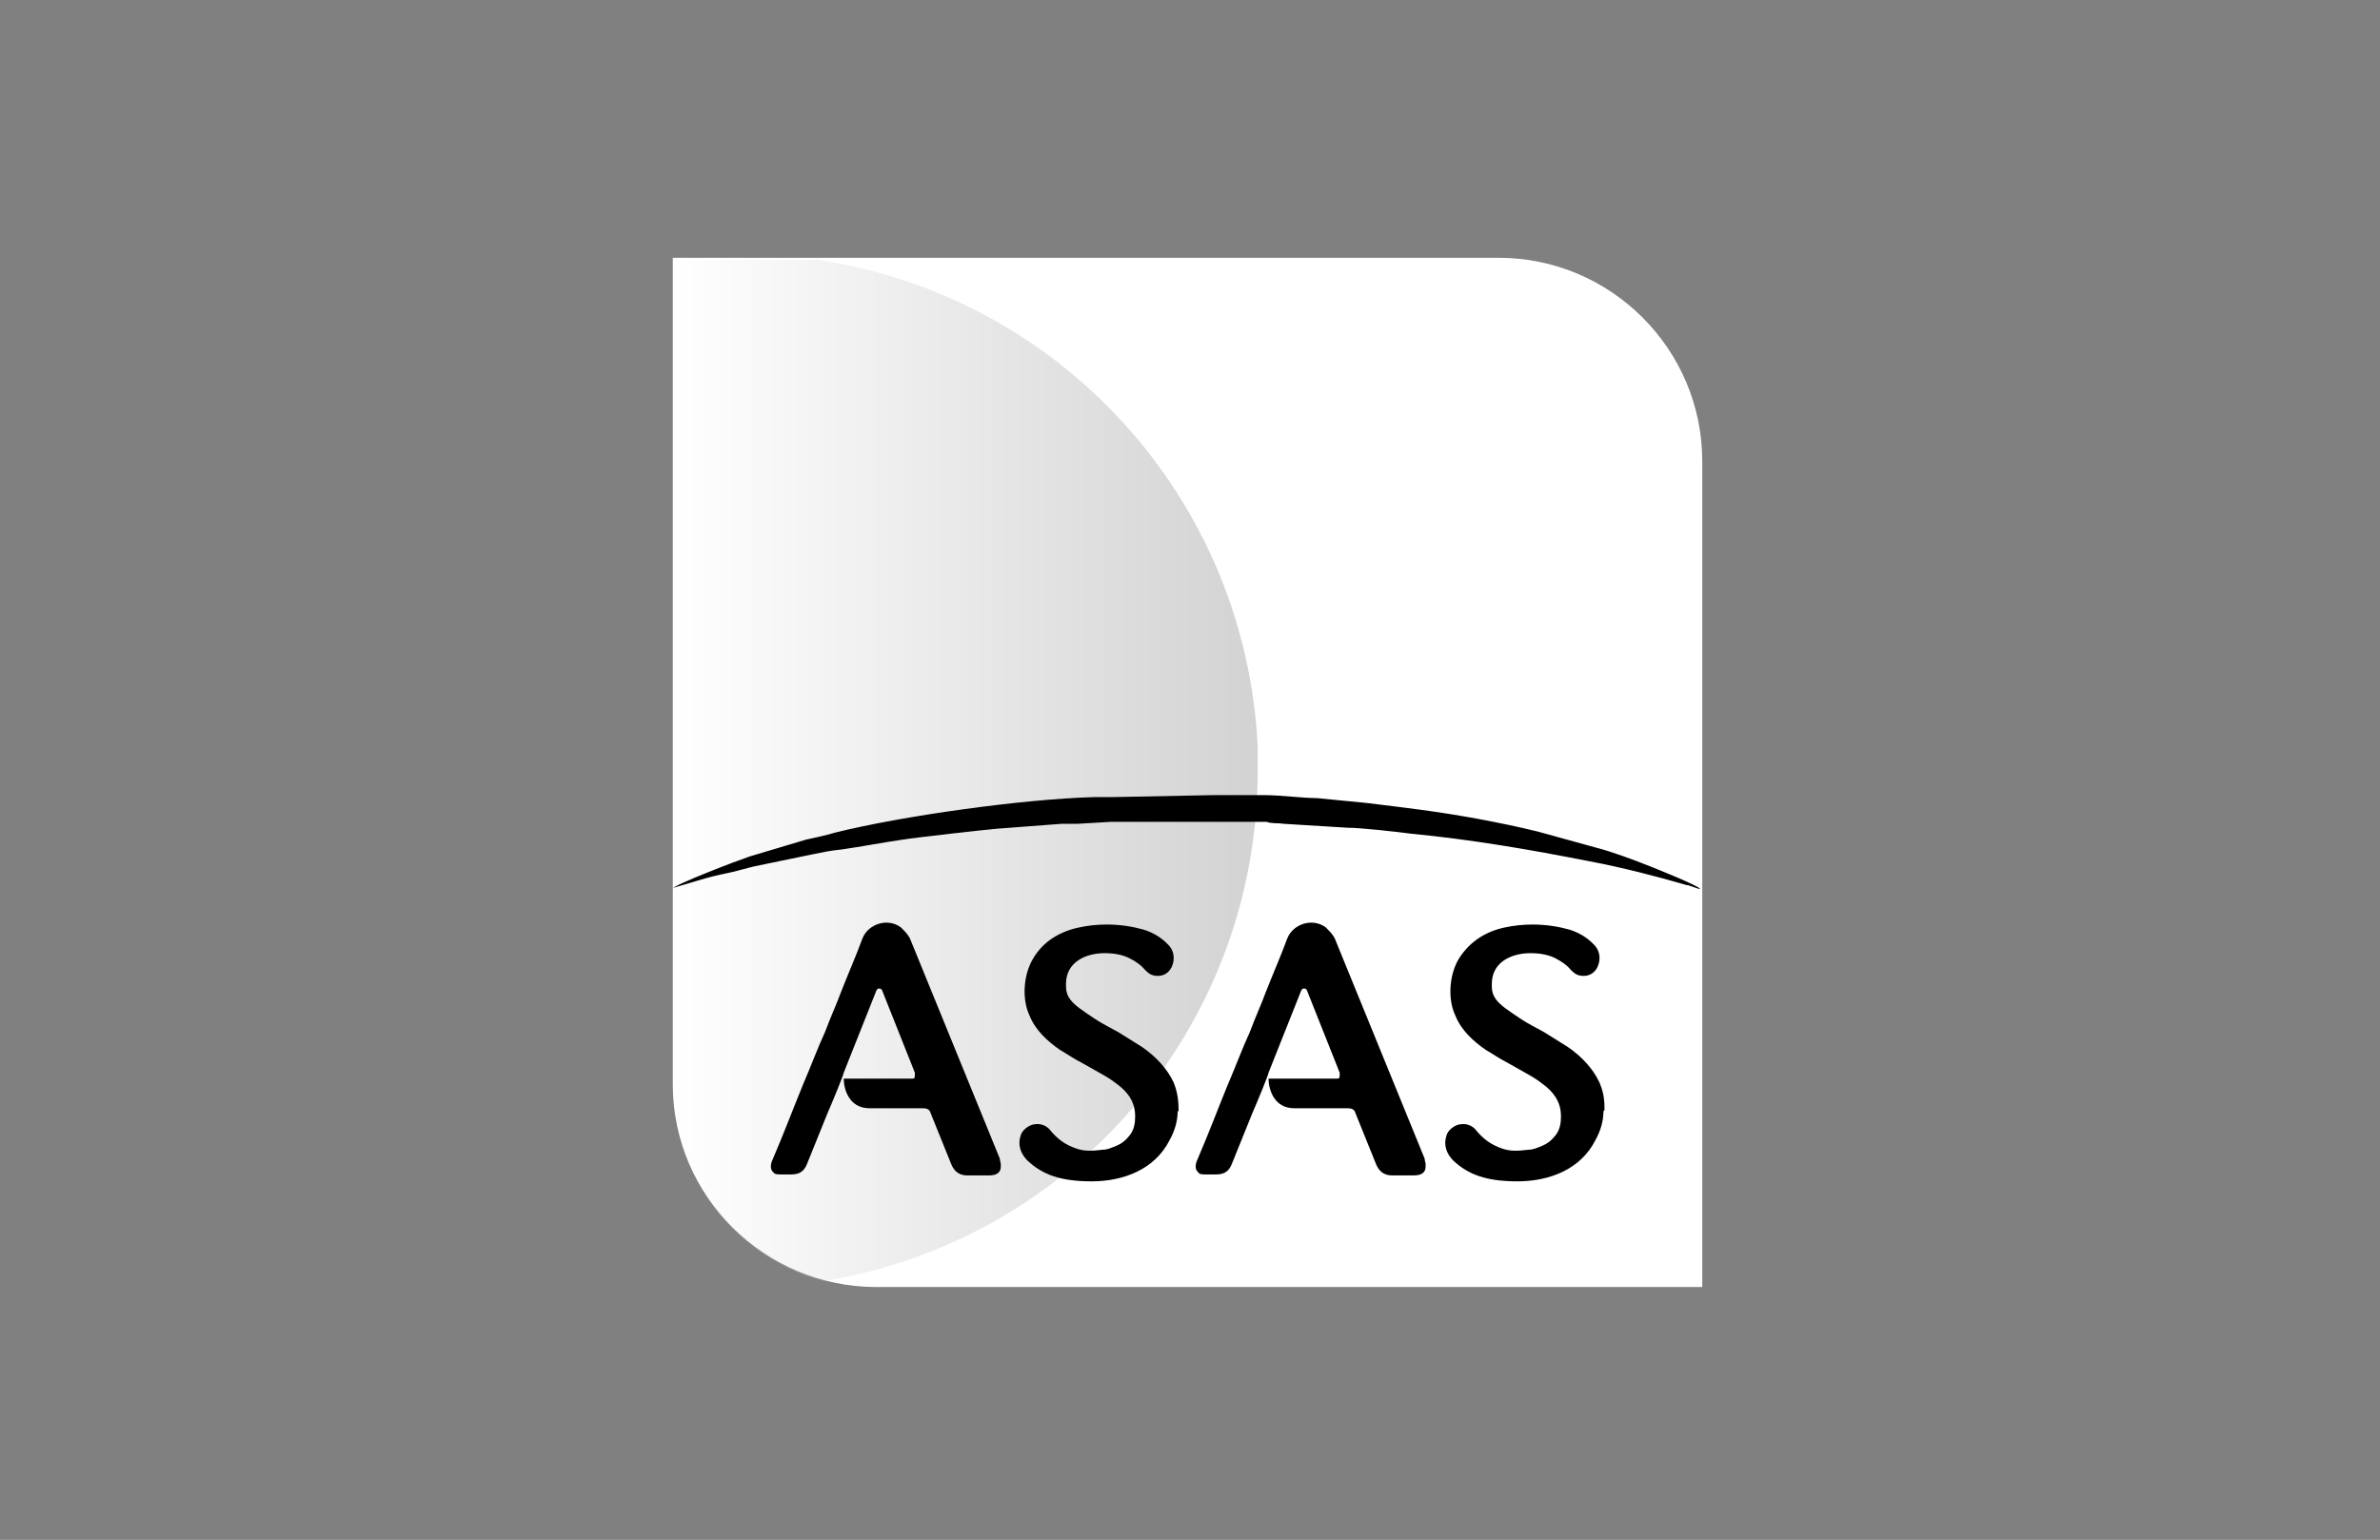
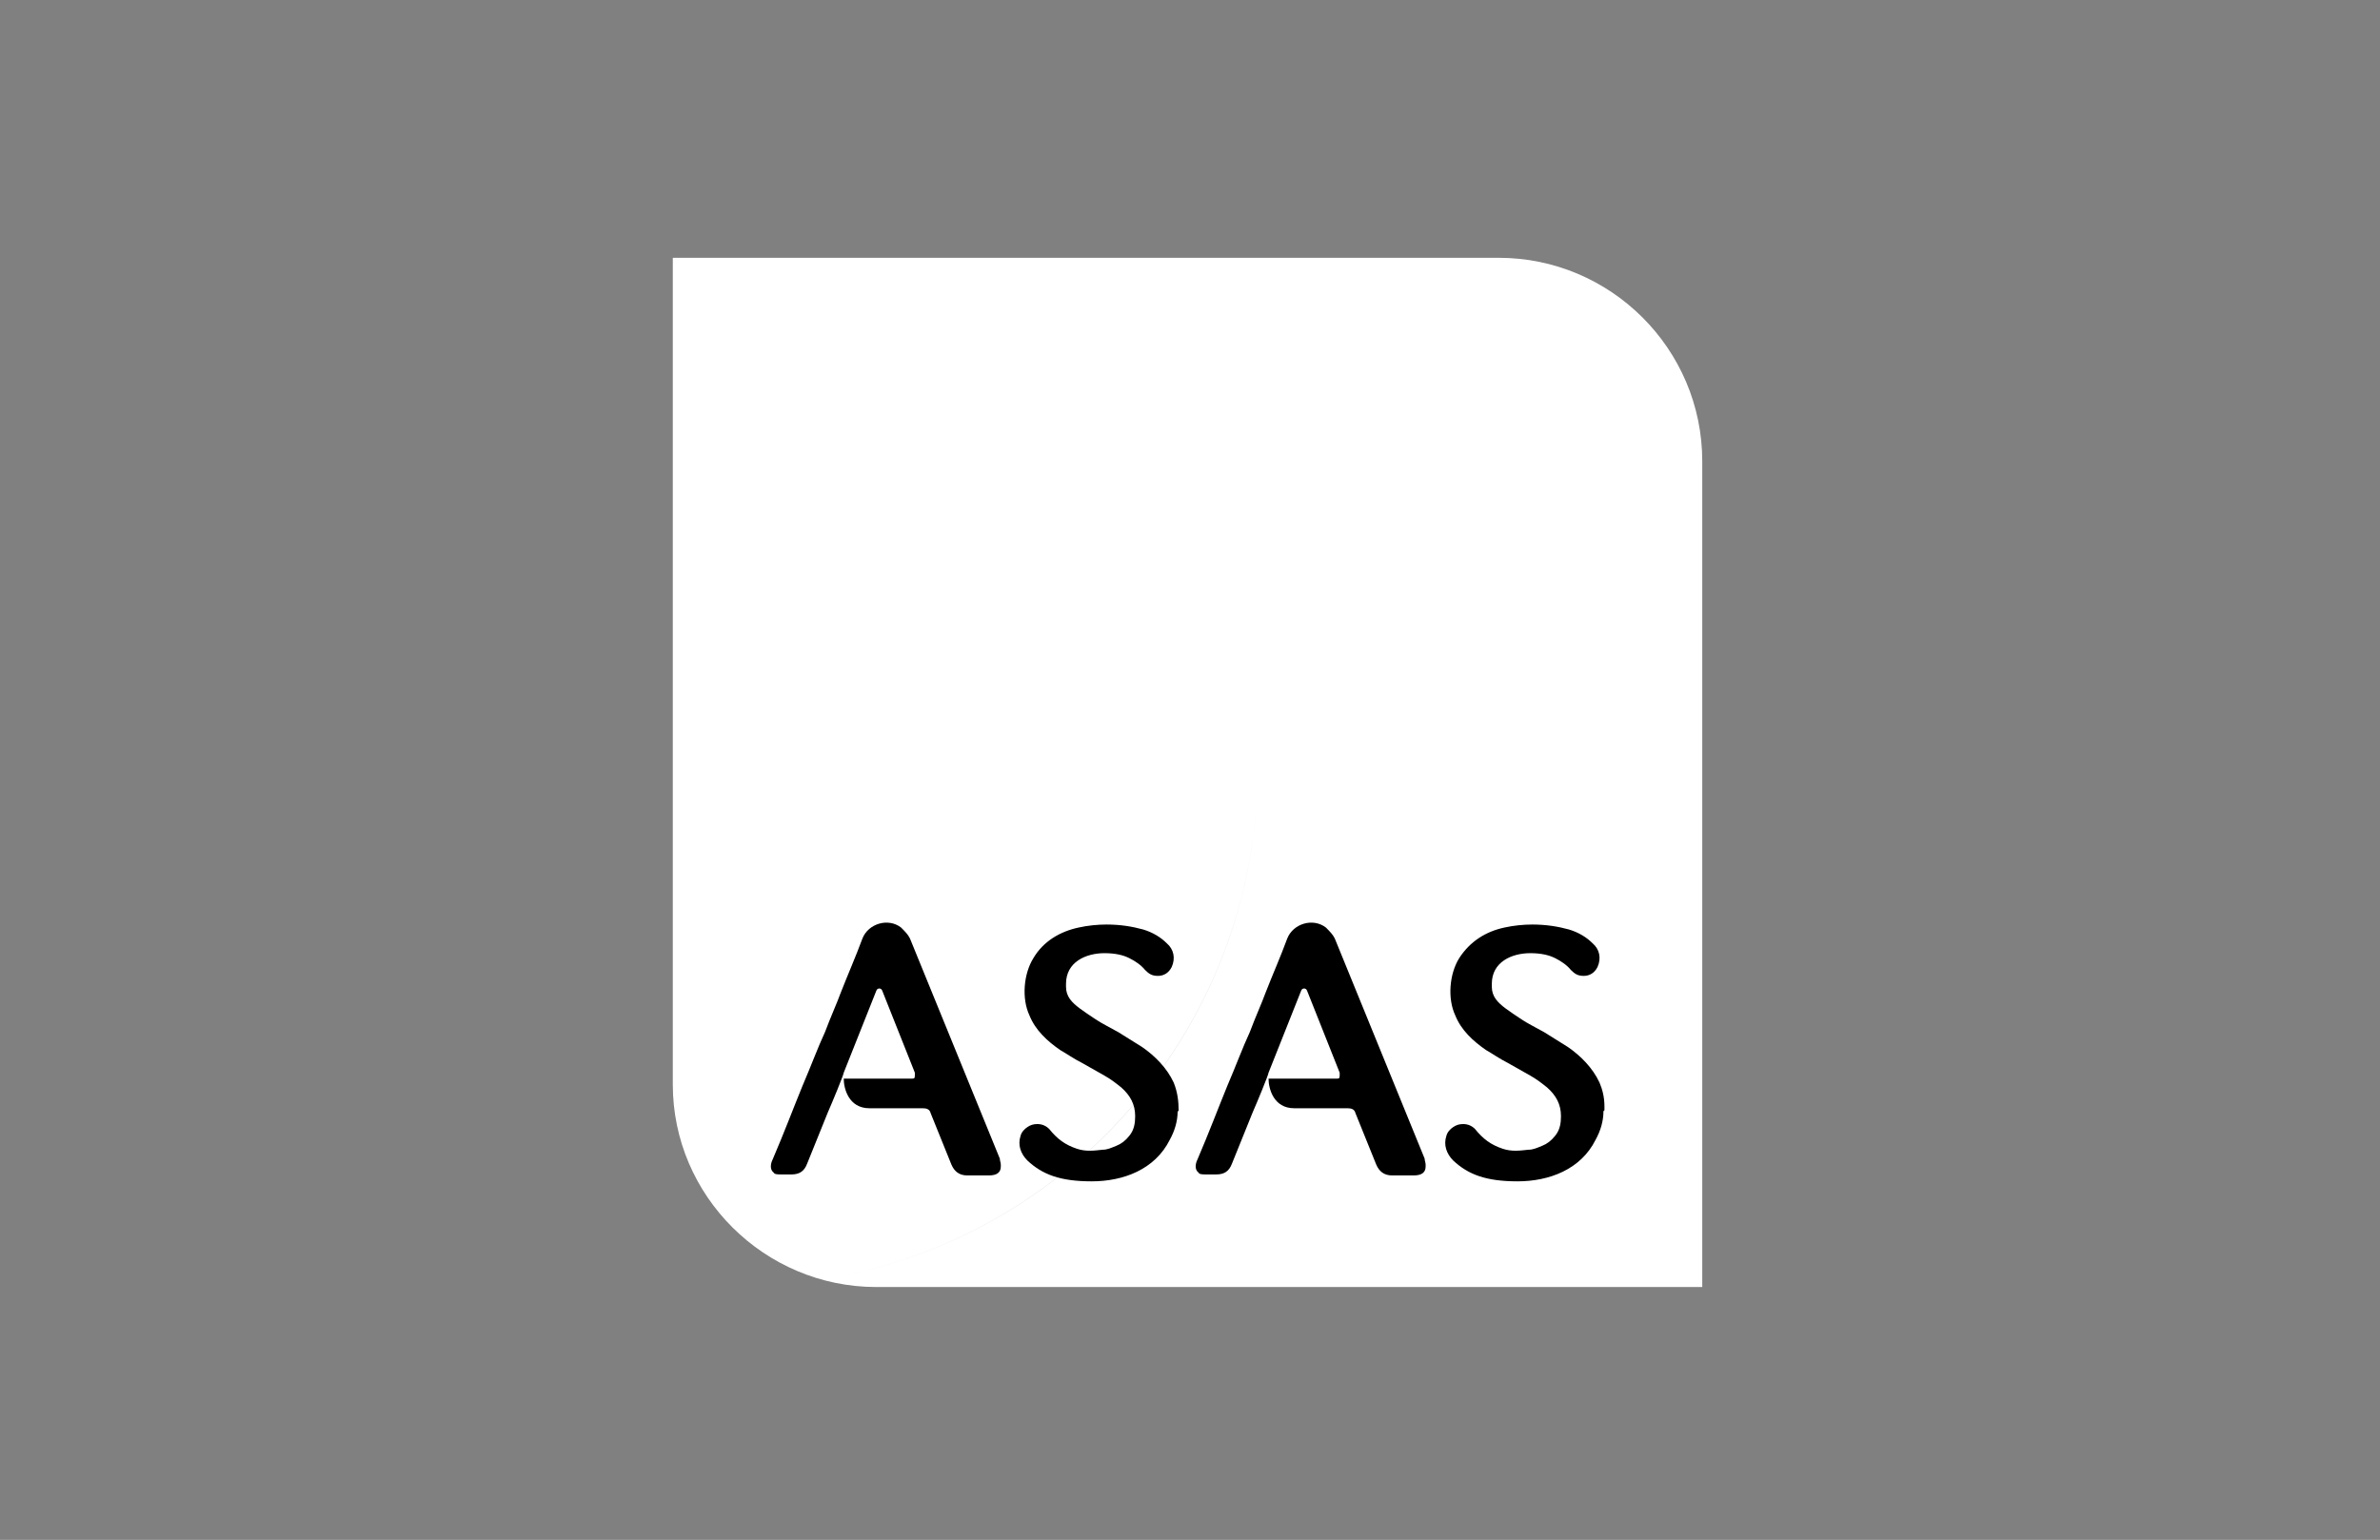
<svg xmlns="http://www.w3.org/2000/svg" xmlns:xlink="http://www.w3.org/1999/xlink" version="1.1" viewBox="0 0 240.9 155.9">
  <rect x="0" y="0" width="240.9" height="155.9" fill="#808080" stroke="none" />
  <defs>
    <style>
      .st0, .st1 {
        fill: none;
      }

      .st2 {
        fill: #fff;
      }

      .st2, .st3, .st1 {
        fill-rule: evenodd;
      }

      .st4 {
        opacity: .2;
      }

      .st4, .st5, .st6, .st7, .st8, .st9, .st10 {
        mix-blend-mode: multiply;
      }

      .st11 {
        isolation: isolate;
      }

      .st5 {
        fill: url(#linear-gradient);
      }

      .st6 {
        fill: url(#linear-gradient1);
      }

      .st7 {
        fill: url(#linear-gradient2);
      }

      .st8 {
        fill: url(#linear-gradient3);
      }

      .st9 {
        fill: url(#linear-gradient4);
      }

      .st10 {
        fill: url(#linear-gradient5);
      }
    </style>
    <linearGradient id="linear-gradient" x1="127.3" y1="76.9" x2="127.3" y2="76.9" gradientUnits="userSpaceOnUse">
      <stop offset="0" stop-color="#fff" />
      <stop offset="1" stop-color="#231f20" />
    </linearGradient>
    <linearGradient id="linear-gradient1" x1="127.3" y1="75.5" x2="127.3" y2="75.5" xlink:href="#linear-gradient" />
    <linearGradient id="linear-gradient2" x1="83.3" y1="103.7" x2="127.3" y2="103.7" xlink:href="#linear-gradient" />
    <linearGradient id="linear-gradient3" x1="127.3" y1="77.6" x2="127.3" y2="77.6" xlink:href="#linear-gradient" />
    <linearGradient id="linear-gradient4" x1="127.3" y1="76.1" x2="127.3" y2="76.1" xlink:href="#linear-gradient" />
    <linearGradient id="linear-gradient5" x1="68.1" y1="77.8" x2="127.3" y2="77.8" xlink:href="#linear-gradient" />
  </defs>
  <g class="st11">
    <g id="Layer_1">
      <g>
        <rect class="st0" x="42" y="0" width="156.4" height="156.4" />
        <g>
          <path class="st2" d="M68.1,26.1h83.6c11.3,0,20.6,9.2,20.6,20.6v83.6h-83.6c-11.3,0-20.6-9.2-20.6-20.5V26.1Z" />
          <path class="st1" d="M68.1,26.1h83.6c11.3,0,20.6,9.2,20.6,20.6v83.6h-83.6c-11.3,0-20.5-9.2-20.5-20.6V26.1Z" />
          <g class="st4">
            <path class="st5" d="M127.3,76.6c0,.2,0,.4,0,.6,0-.2,0-.4,0-.6Z" />
            <path class="st6" d="M127.3,75.4s0,0,0,0c0,0,0,0,0,0Z" />
            <path class="st7" d="M83.3,129.5s0,0,.1,0c24.9-4,43.9-25.6,43.9-51.7s0,0,0,0c0,26.1-19.1,47.7-44,51.7Z" />
            <path class="st8" d="M127.3,77.8c0-.2,0-.4,0-.6,0,.2,0,.4,0,.6,0,0,0,0,0,0Z" />
            <path class="st9" d="M127.3,75.5c0,.4,0,.8,0,1.1,0-.4,0-.8,0-1.1Z" />
-             <path class="st10" d="M127.3,77.9c0-.2,0-.4,0-.6,0-.2,0-.4,0-.6,0-.4,0-.8,0-1.1,0,0,0,0,0,0-1.2-25.2-20.1-45.7-44.6-49.3h-14.5v20.6h0v50.8h0v12.3c0,4.9,1.8,9.5,4.7,13,0,0,0,0,0,0,0,0,0,0,0,0,2.7,3.2,6.3,5.6,10.4,6.7,25-4,44-25.6,44-51.7Z" />
          </g>
          <g>
-             <path class="st3" d="M68.1,89.9l2.7-.8c1-.3,1.8-.5,2.8-.7,1-.2,1.9-.5,2.8-.7l5.8-1.2c1-.2,1.9-.4,3-.5,2.1-.3,4.1-.7,6.2-1,1.2-.2,8.3-1,9.5-1.1l6.6-.5c.6,0,1.1,0,1.6,0l3.4-.2c.6,0,1.2,0,1.8,0,.5,0,.7,0,1.7,0h12.2c.5.2,1.1.1,1.7.2l6.5.4c1.3,0,4.9.4,6.4.6,6.2.6,12,1.6,18.1,2.8,3.2.6,6.7,1.5,9.8,2.4.3,0,1.1.4,1.4.4-.3-.4-4.6-2.1-5.1-2.3-1.5-.6-3.9-1.5-5.5-1.9l-5.8-1.6c-2-.5-4-.9-6.1-1.3-4.4-.8-7.2-1.1-11.2-1.6l-5.1-.5c-1.4,0-3.8-.3-5.2-.3-.7,0-1.1,0-1.8,0-1.2,0-2.3,0-3.6,0l-10.2.2c-.3,0-.6,0-.9,0-.4,0-.5,0-.9,0-7.2.2-19.4,1.9-26.2,3.6-1,.3-2,.5-2.9.7l-5.7,1.7c-1.2.4-7.5,2.8-7.9,3.3" />
            <path class="st3" d="M101.3,118.1c0,.6-.4.9-1.2.9h-2.2c-.8,0-1.3-.4-1.6-1.1l-2.1-5.2c-.1-.4-.4-.5-.8-.5h-5.4c-2.1,0-2.6-2-2.6-3h6.9c.2,0,.3,0,.3-.3s0-.2,0-.3l-3.3-8.3c-.1-.3-.5-.3-.6,0l-3.3,8.3c0,.2-1.2,3.1-1.6,4l-2.1,5.2c-.3.8-.8,1.1-1.6,1.1h-1c-.4,0-.7,0-.8-.2-.4-.3-.3-.9-.1-1.3,1.2-2.8,2.1-5.2,3-7.4.9-2.1,1.6-4,2.3-5.5.6-1.6,1.2-2.9,1.6-4,.7-1.8,1.5-3.6,2.2-5.5.6-1.5,2.6-2.1,3.9-1.1.4.4.7.7.9,1.1l9.1,22.3c0,.2.1.4.1.6" />
            <path class="st3" d="M162.3,112.5c0,1-.3,2-.8,2.9-1.5,3-4.7,4.2-7.9,4.2s-5-.7-6.5-2.1c-.7-.7-1-1.6-.7-2.5.1-.4.4-.7.7-.9.3-.2.6-.3,1-.3.5,0,.9.2,1.2.5.8,1,1.6,1.6,2.8,2,.9.3,1.7.2,2.6.1.5,0,.9-.2,1.4-.4.5-.2.9-.5,1.3-1,.5-.6.6-1.3.6-2,0-1.2-.5-2.1-1.4-2.9-.5-.4-1-.8-1.7-1.2-.7-.4-1.4-.8-2.3-1.3-.8-.4-1.5-.9-2.2-1.3-1.3-.9-2.5-2-3.1-3.5-.8-1.7-.6-4.2.4-5.8,1.1-1.7,2.7-2.7,4.6-3.1.9-.2,1.9-.3,2.8-.3,1.4,0,2.6.2,3.7.5,1,.3,1.8.8,2.4,1.4.7.6.9,1.5.5,2.4-.3.6-.8.9-1.4.9s-.9-.2-1.3-.6c-.4-.5-1-.9-1.6-1.2-.6-.3-1.4-.5-2.5-.5-1.9,0-3.9.9-3.9,3.1v.3c0,1,.6,1.6,1.4,2.2.4.3,1,.7,1.6,1.1.6.4,1.4.8,2.3,1.3.8.5,1.6,1,2.4,1.5,1.3.9,2.5,2.1,3.2,3.6.3.7.5,1.5.5,2.4v.4ZM119.2,112.5c0,1-.3,2-.8,2.9-1.5,3-4.7,4.2-7.9,4.2s-5-.7-6.5-2.1c-.7-.7-1-1.6-.7-2.5.1-.4.4-.7.7-.9.3-.2.6-.3,1-.3.5,0,.9.2,1.2.5.8,1,1.6,1.6,2.8,2,.9.3,1.7.2,2.6.1.5,0,.9-.2,1.4-.4.5-.2.9-.5,1.3-1,.5-.6.6-1.3.6-2,0-1.2-.5-2.1-1.4-2.9-.5-.4-1-.8-1.7-1.2-.7-.4-1.4-.8-2.3-1.3-.8-.4-1.5-.9-2.2-1.3-1.3-.9-2.5-2-3.1-3.5-.8-1.7-.6-4.2.4-5.8,1-1.7,2.7-2.7,4.6-3.1.9-.2,1.9-.3,2.8-.3,1.4,0,2.6.2,3.7.5,1,.3,1.8.8,2.4,1.4.7.6.9,1.5.5,2.4-.3.6-.8.9-1.4.9s-.9-.2-1.3-.6c-.4-.5-1-.9-1.6-1.2-.6-.3-1.4-.5-2.5-.5-1.9,0-3.9.9-3.9,3.1v.3c0,1,.6,1.6,1.4,2.2.4.3,1,.7,1.6,1.1.6.4,1.4.8,2.3,1.3.8.5,1.6,1,2.4,1.5,1.3.9,2.5,2.1,3.2,3.6.4,1,.5,1.9.5,2.9Z" />
            <path class="st3" d="M144.3,118.1c0,.6-.4.9-1.2.9h-2.2c-.8,0-1.3-.4-1.6-1.1l-2.1-5.2c-.1-.4-.4-.5-.8-.5h-5.4c-2.1,0-2.6-2-2.6-3h6.9c.2,0,.3,0,.3-.3s0-.2,0-.3l-3.3-8.3c-.1-.3-.5-.3-.6,0l-3.3,8.3c0,.2-1.2,3.1-1.6,4l-2.1,5.2c-.3.8-.8,1.1-1.6,1.1h-1c-.4,0-.7,0-.8-.2-.4-.3-.3-.9-.1-1.3,1.2-2.8,2.1-5.2,3-7.4.9-2.1,1.6-4,2.3-5.5.6-1.6,1.2-2.9,1.6-4,.7-1.8,1.5-3.6,2.2-5.5.6-1.5,2.6-2.1,3.9-1.1.4.4.7.7.9,1.1l9.1,22.3c0,.2.1.4.1.6" />
          </g>
        </g>
      </g>
    </g>
  </g>
</svg>